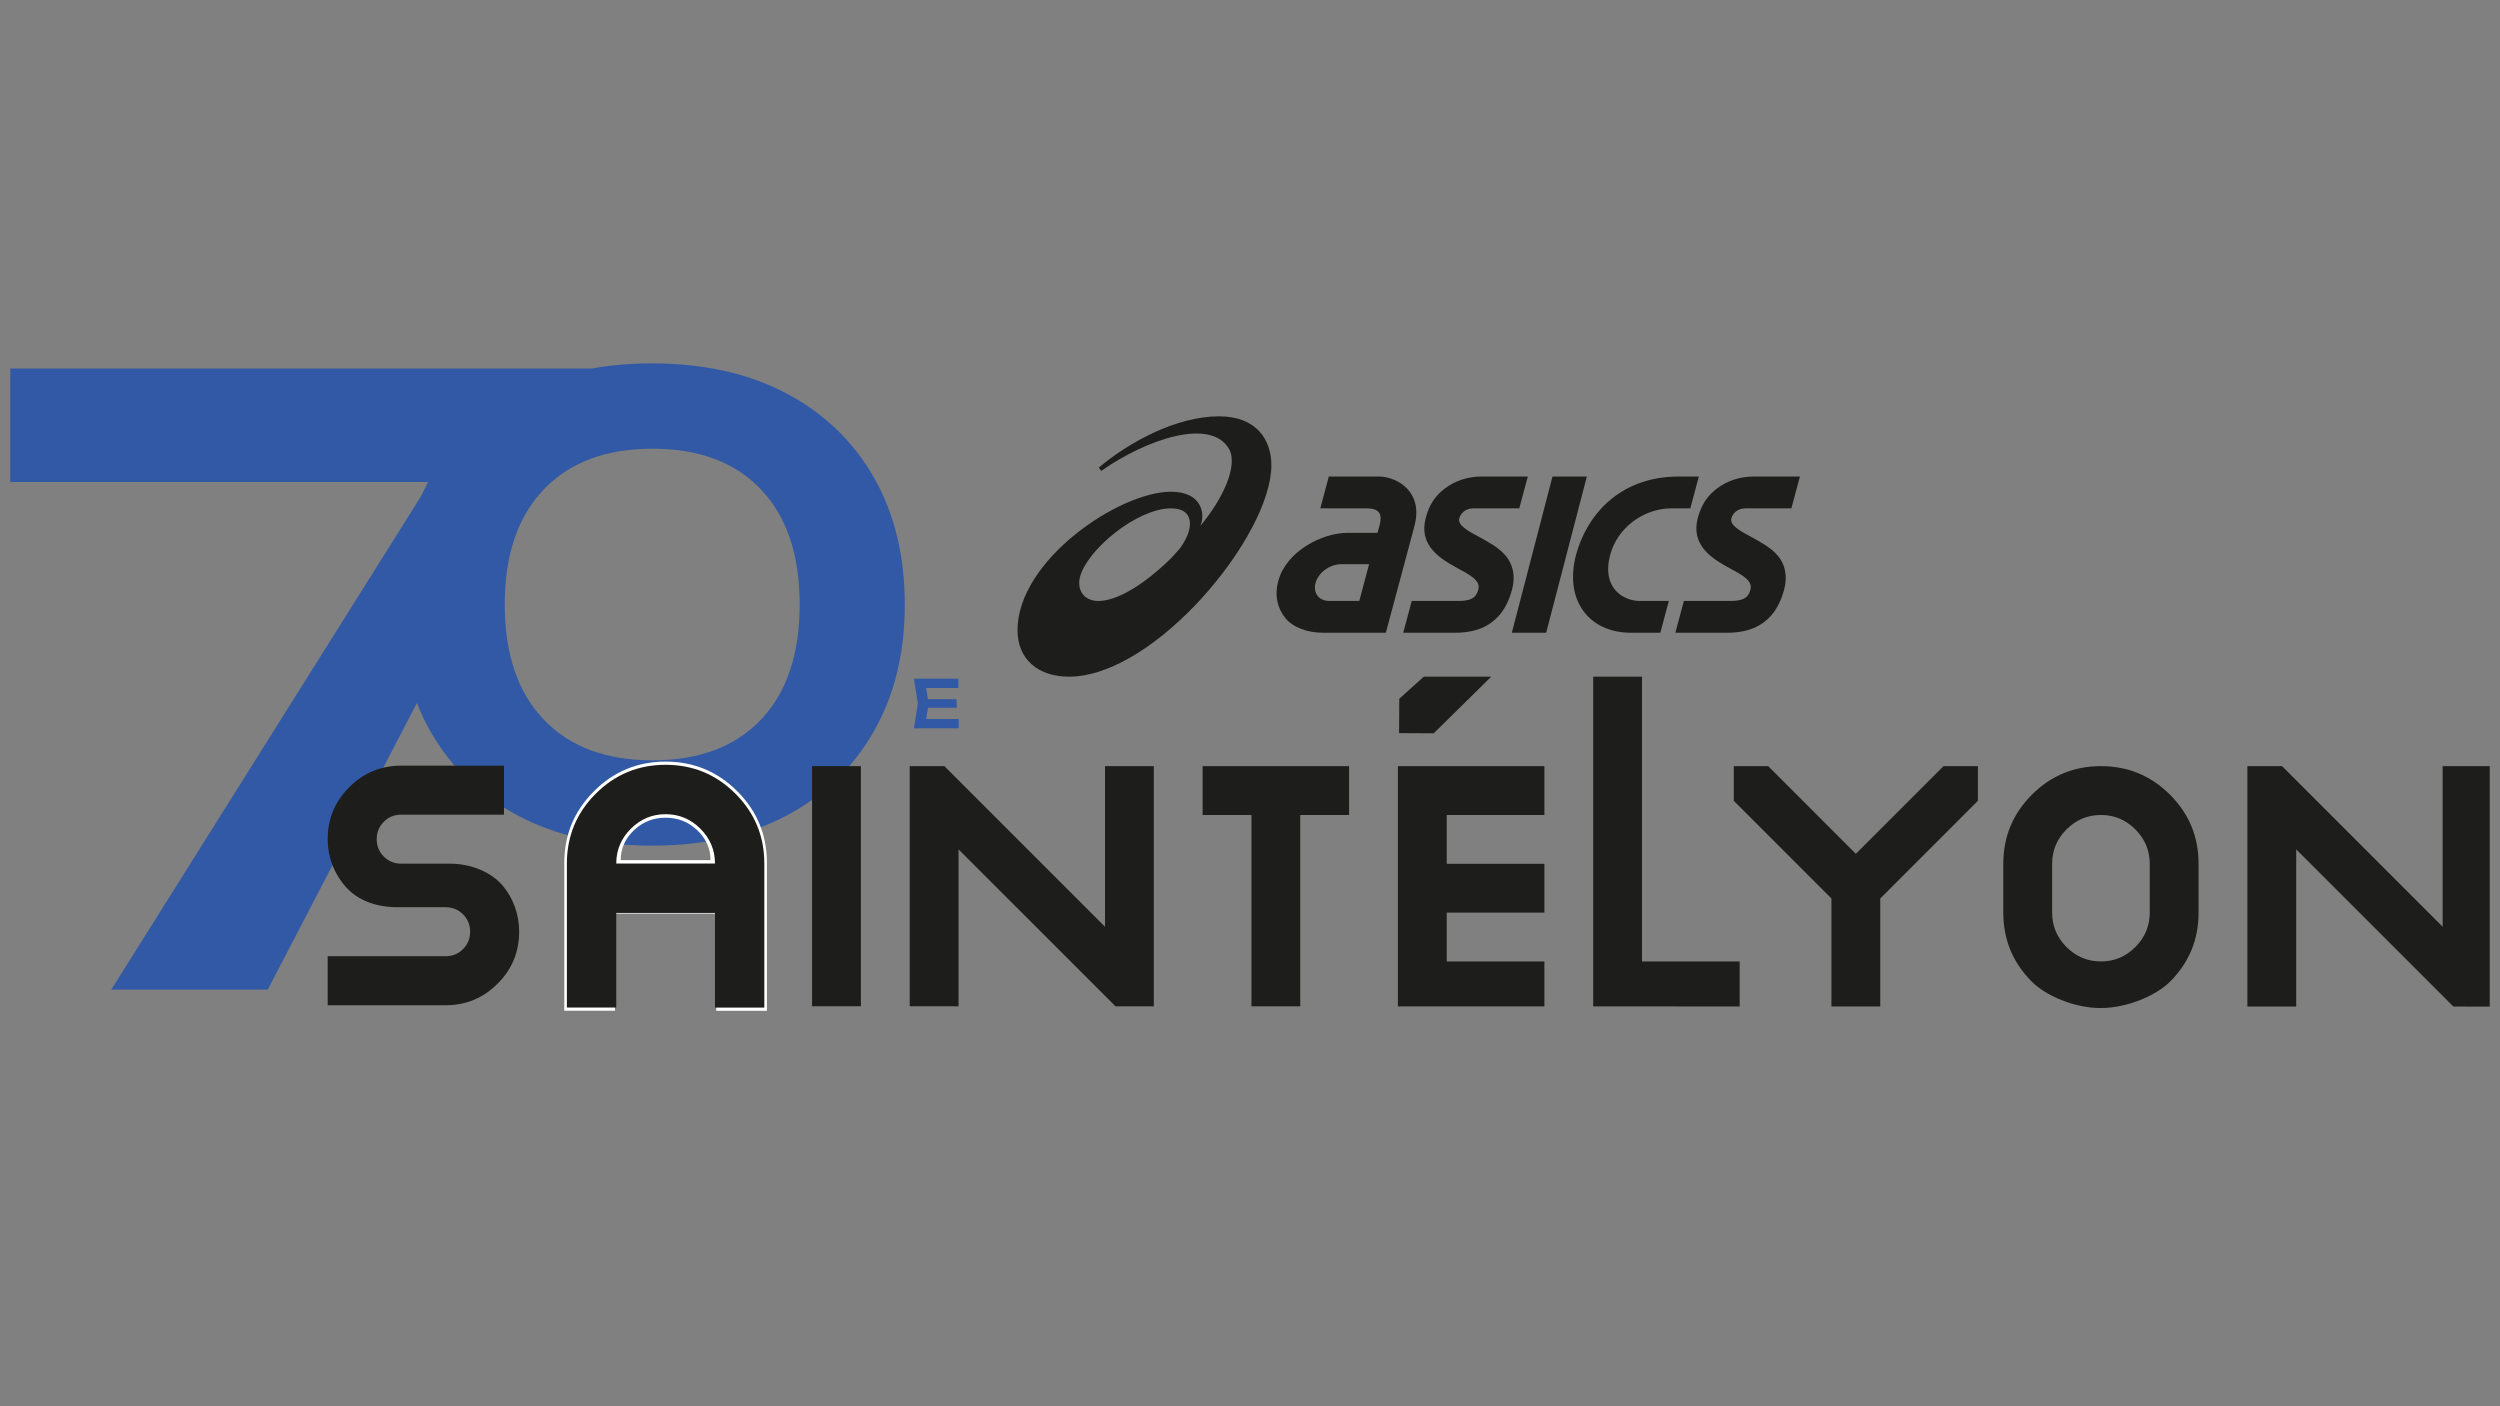
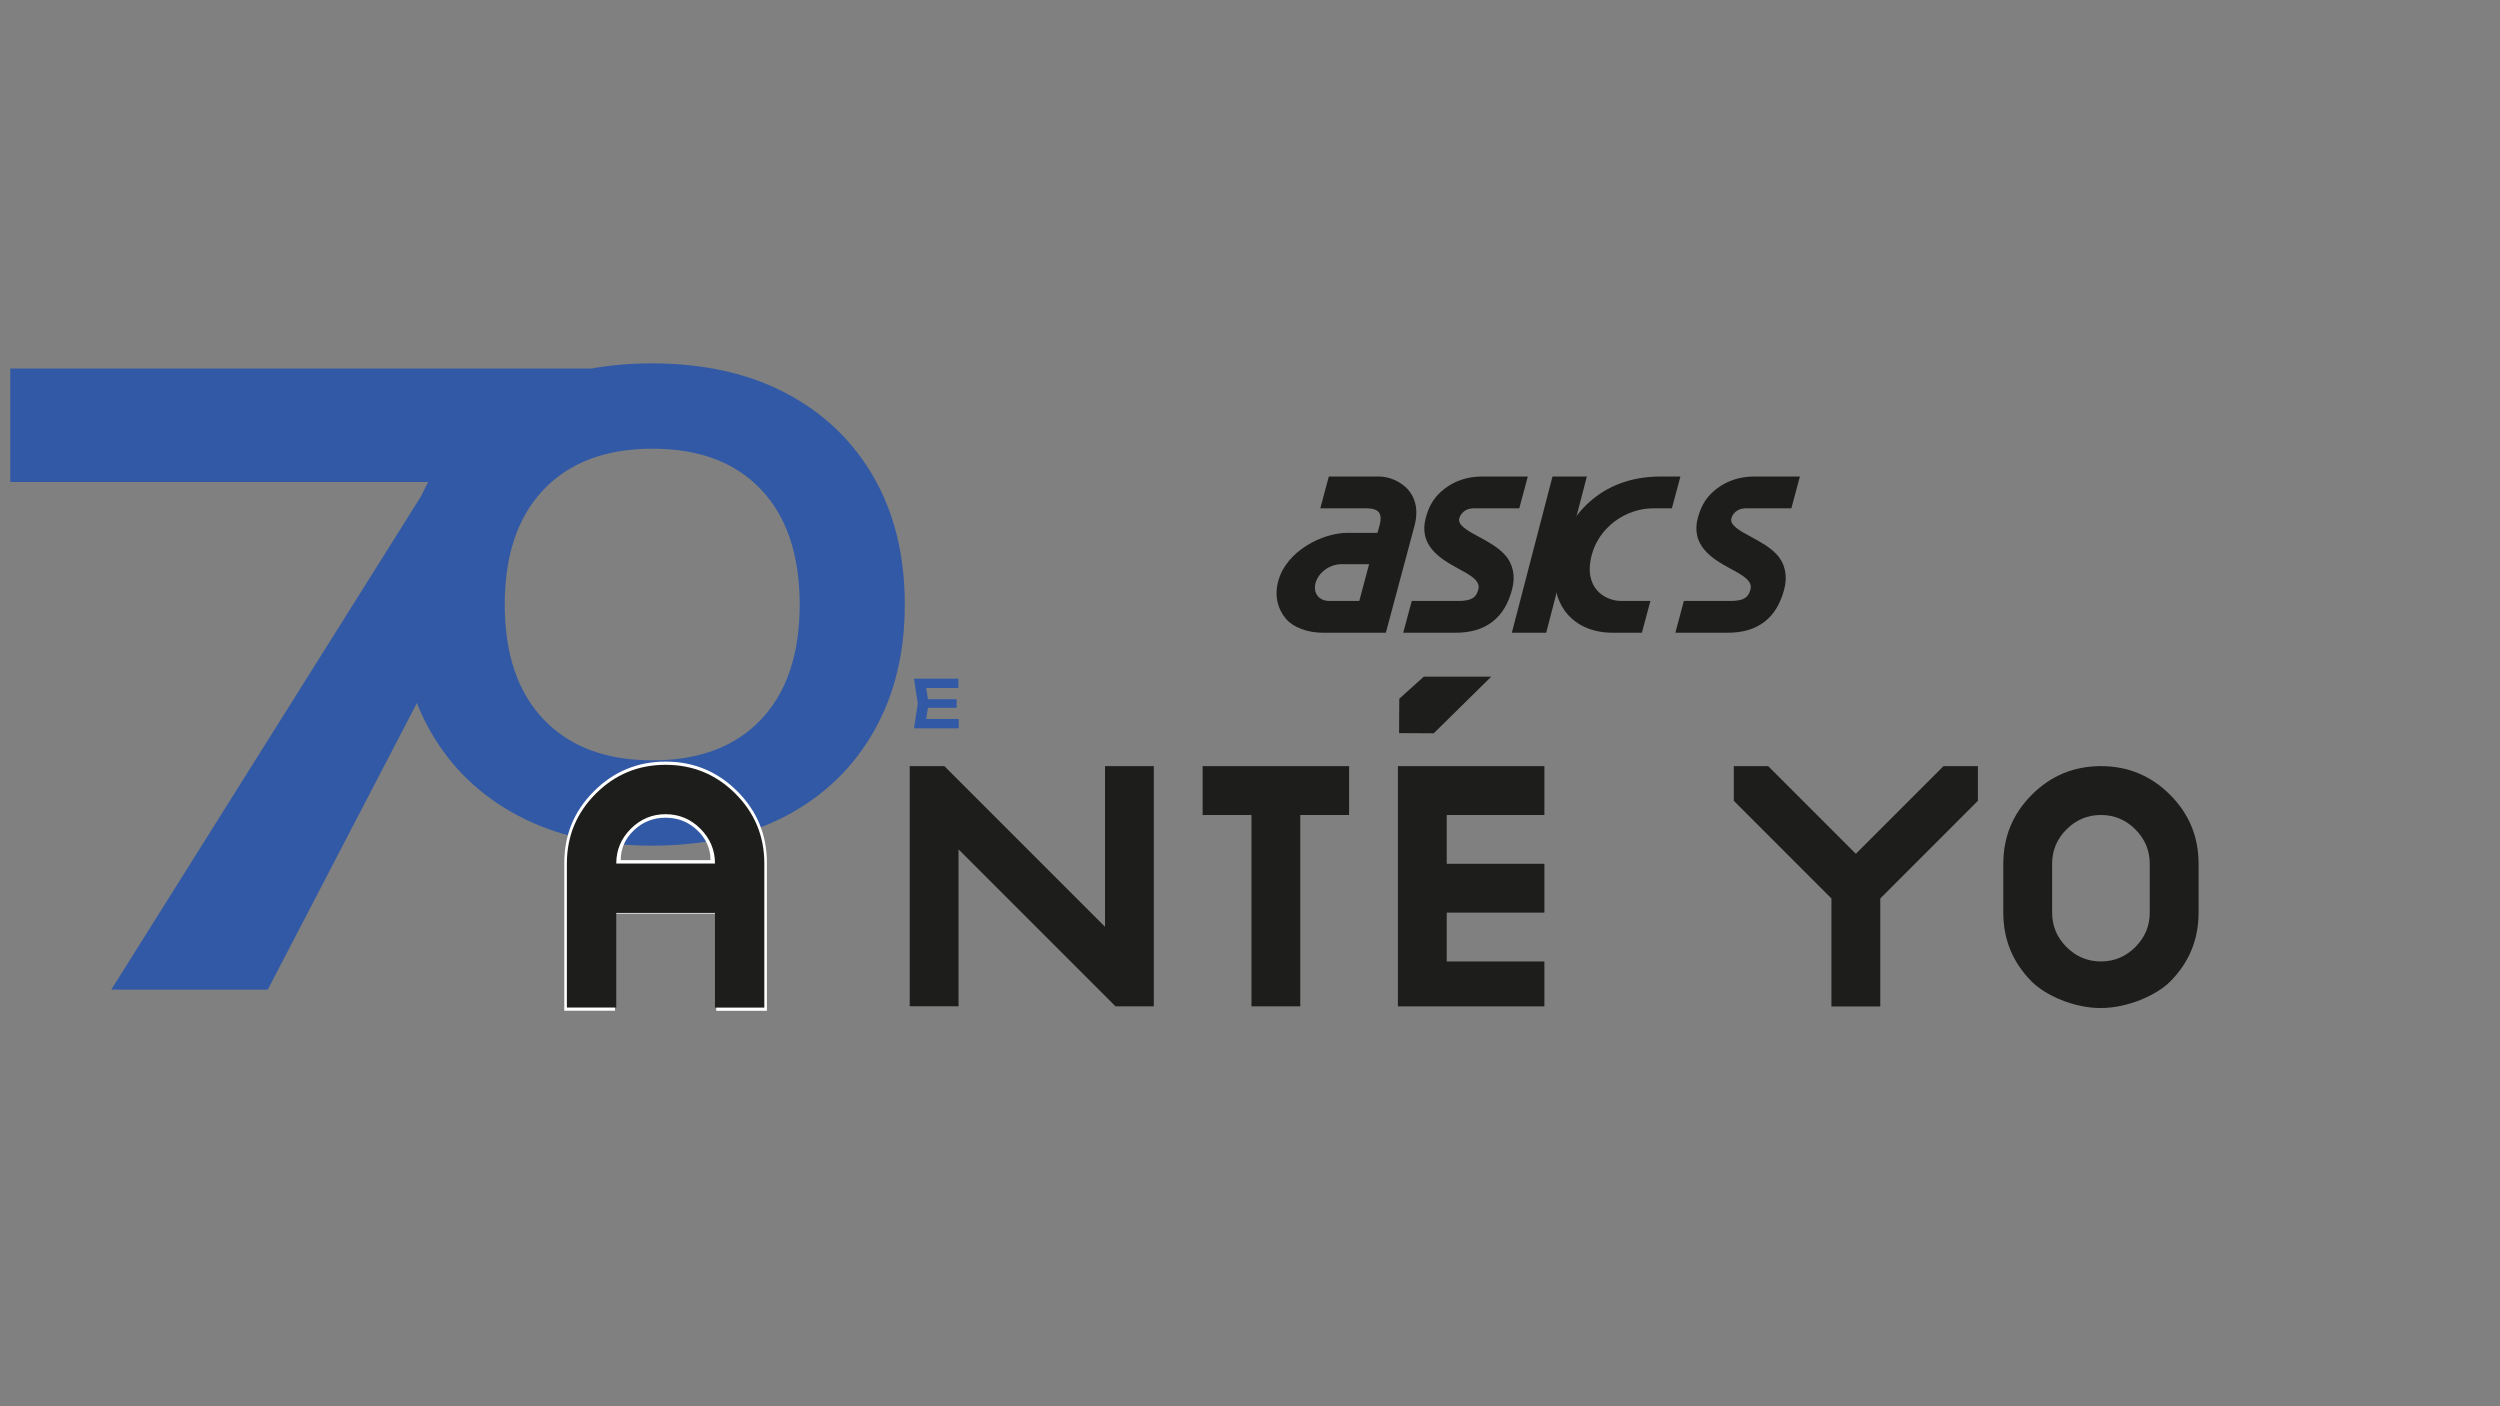
<svg xmlns="http://www.w3.org/2000/svg" id="Calque_1" data-name="Calque 1" viewBox="0 0 1920 1080">
  <rect x="0" y="0" width="1920" height="1080" fill="#808080" stroke="none" />
  <defs>
    <style>
      .cls-1 {
        fill: #1d1d1b;
      }

      .cls-1, .cls-2, .cls-3 {
        stroke-width: 0px;
      }

      .cls-2 {
        fill: #3259a5;
      }

      .cls-3 {
        fill: #fff;
      }
    </style>
  </defs>
  <path class="cls-2" d="M85.47,760l263.91-420.34-.64,30.52H7.89v-87.12h446.11l-41.48,79.42-206.86,397.52h-120.18Z" />
  <path class="cls-2" d="M713.18,540.29l-2.55,16.19-3.77-4.28h29.43v7.18h-34.36l2.95-19.09-2.95-19.09h34.11v7.18h-29.17l3.77-4.28,2.55,16.19ZM734.72,536.98v6.62h-27.34v-6.62h27.34Z" />
  <path class="cls-2" d="M500.67,649.46c-39.57,0-73.84-7.67-102.81-23.03-28.96-15.35-51.36-36.87-67.19-64.58-15.84-27.7-23.74-60.22-23.74-97.58s7.9-69.48,23.74-97.34c15.83-27.85,38.23-49.46,67.19-64.82,28.97-15.35,63.23-23.03,102.81-23.03s74.32,7.68,103.28,23.03c28.97,15.36,51.36,36.88,67.19,64.58,15.83,27.7,23.74,60.23,23.74,97.58s-7.92,69.49-23.74,97.34c-15.83,27.86-38.23,49.47-67.19,64.82-28.96,15.36-63.39,23.03-103.28,23.03ZM501.14,583.93c35.77,0,63.55-10.45,83.33-31.34,19.78-20.89,29.68-50.33,29.68-88.32s-9.9-67.43-29.68-88.32c-19.79-20.89-47.57-31.34-83.33-31.34s-63.63,10.45-83.57,31.34c-19.94,20.89-29.92,50.33-29.92,88.32s9.97,67.43,29.92,88.32c19.94,20.89,47.79,31.34,83.57,31.34Z" />
  <g>
    <polygon class="cls-1" points="1145.28 519.67 1093.49 519.67 1074.65 536.63 1074.49 563.03 1101.09 563.18 1145.28 519.67" />
    <g>
-       <polygon class="cls-1" points="623.67 772.75 623.68 772.81 661.11 772.82 661.16 772.75 661.16 588.39 623.67 588.39 623.67 772.75" />
      <polygon class="cls-1" points="848.65 711.76 725.28 588.39 698.66 588.39 698.66 772.75 698.68 772.83 736.1 772.84 736.15 772.75 736.15 652.31 856.6 772.75 856.68 772.86 886.12 772.86 886.13 772.75 886.13 588.39 848.65 588.39 848.65 711.76" />
      <polygon class="cls-1" points="923.62 625.9 961.12 625.9 961.12 772.75 961.12 772.87 998.58 772.89 998.62 772.75 998.6 772.75 998.6 625.9 1036.11 625.9 1036.11 588.4 923.62 588.4 923.62 625.9" />
      <polygon class="cls-1" points="1073.59 772.75 1073.63 772.9 1186.06 772.92 1186.09 772.75 1186.09 738.38 1111.1 738.38 1111.1 700.89 1186.09 700.89 1186.09 663.39 1111.1 663.39 1111.1 625.9 1186.09 625.9 1186.09 588.39 1073.59 588.39 1073.59 772.75" />
-       <polygon class="cls-1" points="1261.07 519.67 1223.58 519.67 1223.58 772.75 1223.58 772.93 1336.04 772.95 1336.06 772.75 1336.06 738.38 1261.07 738.38 1261.07 519.67" />
      <path class="cls-1" d="M1613.51,588.39c-20.74,0-38.43,7.33-53.04,21.95-14.62,14.62-21.94,32.3-21.94,53.05v37.5c0,20.75,7.32,38.43,21.94,53.07,10.44,10.45,32.17,20.21,52.85,20.21s42.78-9.77,53.23-20.21c14.64-14.64,21.96-32.32,21.96-53.07v-37.5c0-20.75-7.32-38.43-21.96-53.05-14.61-14.62-32.3-21.95-53.04-21.95ZM1651,700.89c0,10.24-3.68,19.06-11.05,26.43-7.38,7.39-16.19,11.07-26.44,11.07s-19.05-3.68-26.44-11.07c-7.36-7.37-11.04-16.19-11.04-26.43v-37.5c0-10.25,3.68-19.06,11.04-26.42,7.39-7.39,16.2-11.06,26.44-11.06s19.06,3.68,26.44,11.06c7.37,7.37,11.05,16.17,11.05,26.42v37.5Z" />
      <polygon class="cls-1" points="1425.29 655.73 1357.96 588.39 1331.55 588.39 1331.55 615.02 1406.54 690.02 1406.54 772.74 1406.53 772.95 1444.04 772.96 1444.05 772.74 1444.05 690.02 1519.03 615.02 1519.03 588.39 1492.62 588.39 1425.29 655.73" />
-       <polygon class="cls-1" points="1875.96 588.39 1875.96 711.76 1752.61 588.39 1725.99 588.39 1725.99 772.75 1726.03 773.01 1763.41 773.02 1763.49 772.75 1763.49 652.3 1883.92 772.75 1884.11 773.04 1912.11 773.05 1912.11 588.39 1875.96 588.39" />
      <path class="cls-3" d="M511.18,584.91c-21.53,0-39.88,7.6-55.05,22.78-15.19,15.17-22.76,33.52-22.76,55.05v113.52h38.87s.05-.04.05-.04v-74.57h77.81v74.57l.02.06h38.85s.03-.06.03-.06v-113.48c0-21.53-7.58-39.88-22.76-55.05-15.18-15.17-33.53-22.78-55.06-22.78ZM476.72,660.58c0-8.91,3.38-16.56,10.16-22.96,6.78-6.42,14.88-9.62,24.3-9.62s17.53,3.2,24.31,9.62c6.77,6.4,10.17,14.06,10.17,22.96h-68.94Z" />
-       <path class="cls-1" d="M345.76,663.3h-37.64c-5.27,0-9.73-1.82-13.35-5.46-3.64-3.65-5.46-8.1-5.46-13.35s1.82-9.73,5.46-13.37c3.63-3.64,8.08-5.45,13.35-5.45h78.94v-37.66h-78.94c-15.56,0-28.86,5.53-39.91,16.57-11.04,11.04-16.55,24.35-16.55,39.91,0,6.79,1.04,21.38,13.23,35.89,12.44,14.8,31.92,16.37,39.72,16.37h37.64c5.27,0,9.73,1.82,13.35,5.45,3.64,3.66,5.46,8.1,5.46,13.35s-1.82,9.73-5.46,13.37c-3.63,3.64-8.08,5.46-13.35,5.46h-90.59v37.65h90.59c15.56,0,28.86-5.52,39.9-16.56,11.04-11.04,16.56-24.35,16.56-39.92,0-13.61-4.86-26.17-12.47-35.17-9.26-10.97-24.92-17.07-40.48-17.07Z" />
    </g>
    <g>
-       <path class="cls-1" d="M936.14,319.74c-33.03,0-69.4,20.17-92.25,39.34l1.8,2.61c35.44-24.86,84.65-41.01,98.24-16.78,7.14,12.8-5.02,38.65-22.11,59.04,4.05-9,1.38-26.3-22.49-26.3-39.76,0-117.88,52.6-117.88,106.38,0,21.59,14.98,35.64,39.6,35.64,65.95,0,155.36-108.09,155.36-162.4,0-19.11-11.04-37.53-40.27-37.53ZM905.73,421.7l-6.1,6.76c-21.95,21.59-42.31,33.08-56.07,33.08-11.37,0-16.83-8.76-13.99-18.92,5.93-21.03,43.93-52.2,69.8-52.2,18.9,0,17.45,16.87,6.36,31.28Z" />
      <path class="cls-1" d="M1340.79,390.38h34.98l6.56-24.41h-35.38c-10.45,0-20.14,3.09-28.03,8.98-7.95,5.88-12.33,12.94-14.97,22.71-5.67,21.16,10.93,31.41,24.32,38.66,9.62,5.15,17.85,9.63,16.12,16.29-1.3,4.72-3.37,8.93-15.18,8.93h-36l-6.53,24.41h39.85c10.66,0,20.54-2.21,28.49-8.35,7.98-6.11,12.44-14.63,15.26-25.03,2.63-9.94.86-19.37-5.54-26.48-5.28-5.89-12.96-9.99-19.69-13.66-8.66-4.64-16.73-9-15.37-14.32.89-3.26,4.13-7.73,11.1-7.73Z" />
      <path class="cls-1" d="M1155.78,426.12c-5.32-5.93-12.97-10.03-19.71-13.69-8.59-4.64-16.73-9-15.36-14.32.93-3.26,4.11-7.73,11.09-7.73h35l6.56-24.41h-35.42c-10.42,0-20.15,3.09-28,8.98-7.94,5.88-12.37,12.94-14.95,22.71-5.72,21.16,10.97,31.41,24.32,38.66,9.59,5.15,17.88,9.63,16.06,16.29-1.28,4.72-3.36,8.93-15.12,8.93h-36.03l-6.55,24.41h39.91c10.66,0,20.54-2.21,28.47-8.35,7.96-6.11,12.48-14.63,15.26-25.03,2.63-9.94.84-19.37-5.53-26.44Z" />
      <polygon class="cls-1" points="1192.32 365.96 1161.09 485.95 1187.46 485.95 1218.7 365.96 1192.32 365.96" />
-       <path class="cls-1" d="M1284.01,390.38h14.15l6.56-24.41h-15.75c-46.47.17-70.79,31.17-78.54,60.03-9.12,34.19,9.05,59.95,42.38,59.95h22.3l6.56-24.41h-22.35c-12.44,0-29.61-9.83-22.64-35.55,5.45-20.54,25.42-35.61,47.34-35.61Z" />
+       <path class="cls-1" d="M1284.01,390.38l6.56-24.41h-15.75c-46.47.17-70.79,31.17-78.54,60.03-9.12,34.19,9.05,59.95,42.38,59.95h22.3l6.56-24.41h-22.35c-12.44,0-29.61-9.83-22.64-35.55,5.45-20.54,25.42-35.61,47.34-35.61Z" />
      <path class="cls-1" d="M1082.01,376.78c-6.07-7.46-15.87-10.81-22.86-10.81h-38.62l-6.54,24.41h36.35l3.48.37s3.39.41,5.23,2.86c1.47,2.09,1.66,5.17.61,9.22l-1.75,6.39h-22.93c-19.68,0-47.18,14.16-53.28,37.02-3.1,11.38-.41,21.27,5.52,28.56,5.9,7.15,16.96,11.15,28.93,11.15h48.18l12.66-47.22,9.29-34.73c3.68-13.67-.29-22.36-4.29-27.22ZM1043.92,461.54h-22.88c-3.85,0-7.04-1.35-9.02-3.77-2.05-2.57-2.73-6.2-1.7-9.94,2.17-8.16,10.93-14.55,19.97-14.55h21.18l-7.54,28.26Z" />
    </g>
  </g>
  <path class="cls-1" d="M511.18,587.37c-20.98,0-38.85,7.41-53.64,22.19-14.8,14.78-22.17,32.66-22.17,53.64v110.61h37.87s.05-.04.05-.04v-72.65h75.81v72.65l.02.05h37.85s.03-.05.03-.05v-110.57c0-20.98-7.39-38.85-22.17-53.64-14.79-14.78-32.67-22.19-53.64-22.19ZM473.29,663.2c0-10.36,3.72-19.27,11.17-26.71,7.46-7.47,16.36-11.19,26.73-11.19s19.28,3.72,26.73,11.19c7.45,7.45,11.19,16.35,11.19,26.71h-75.81Z" />
</svg>